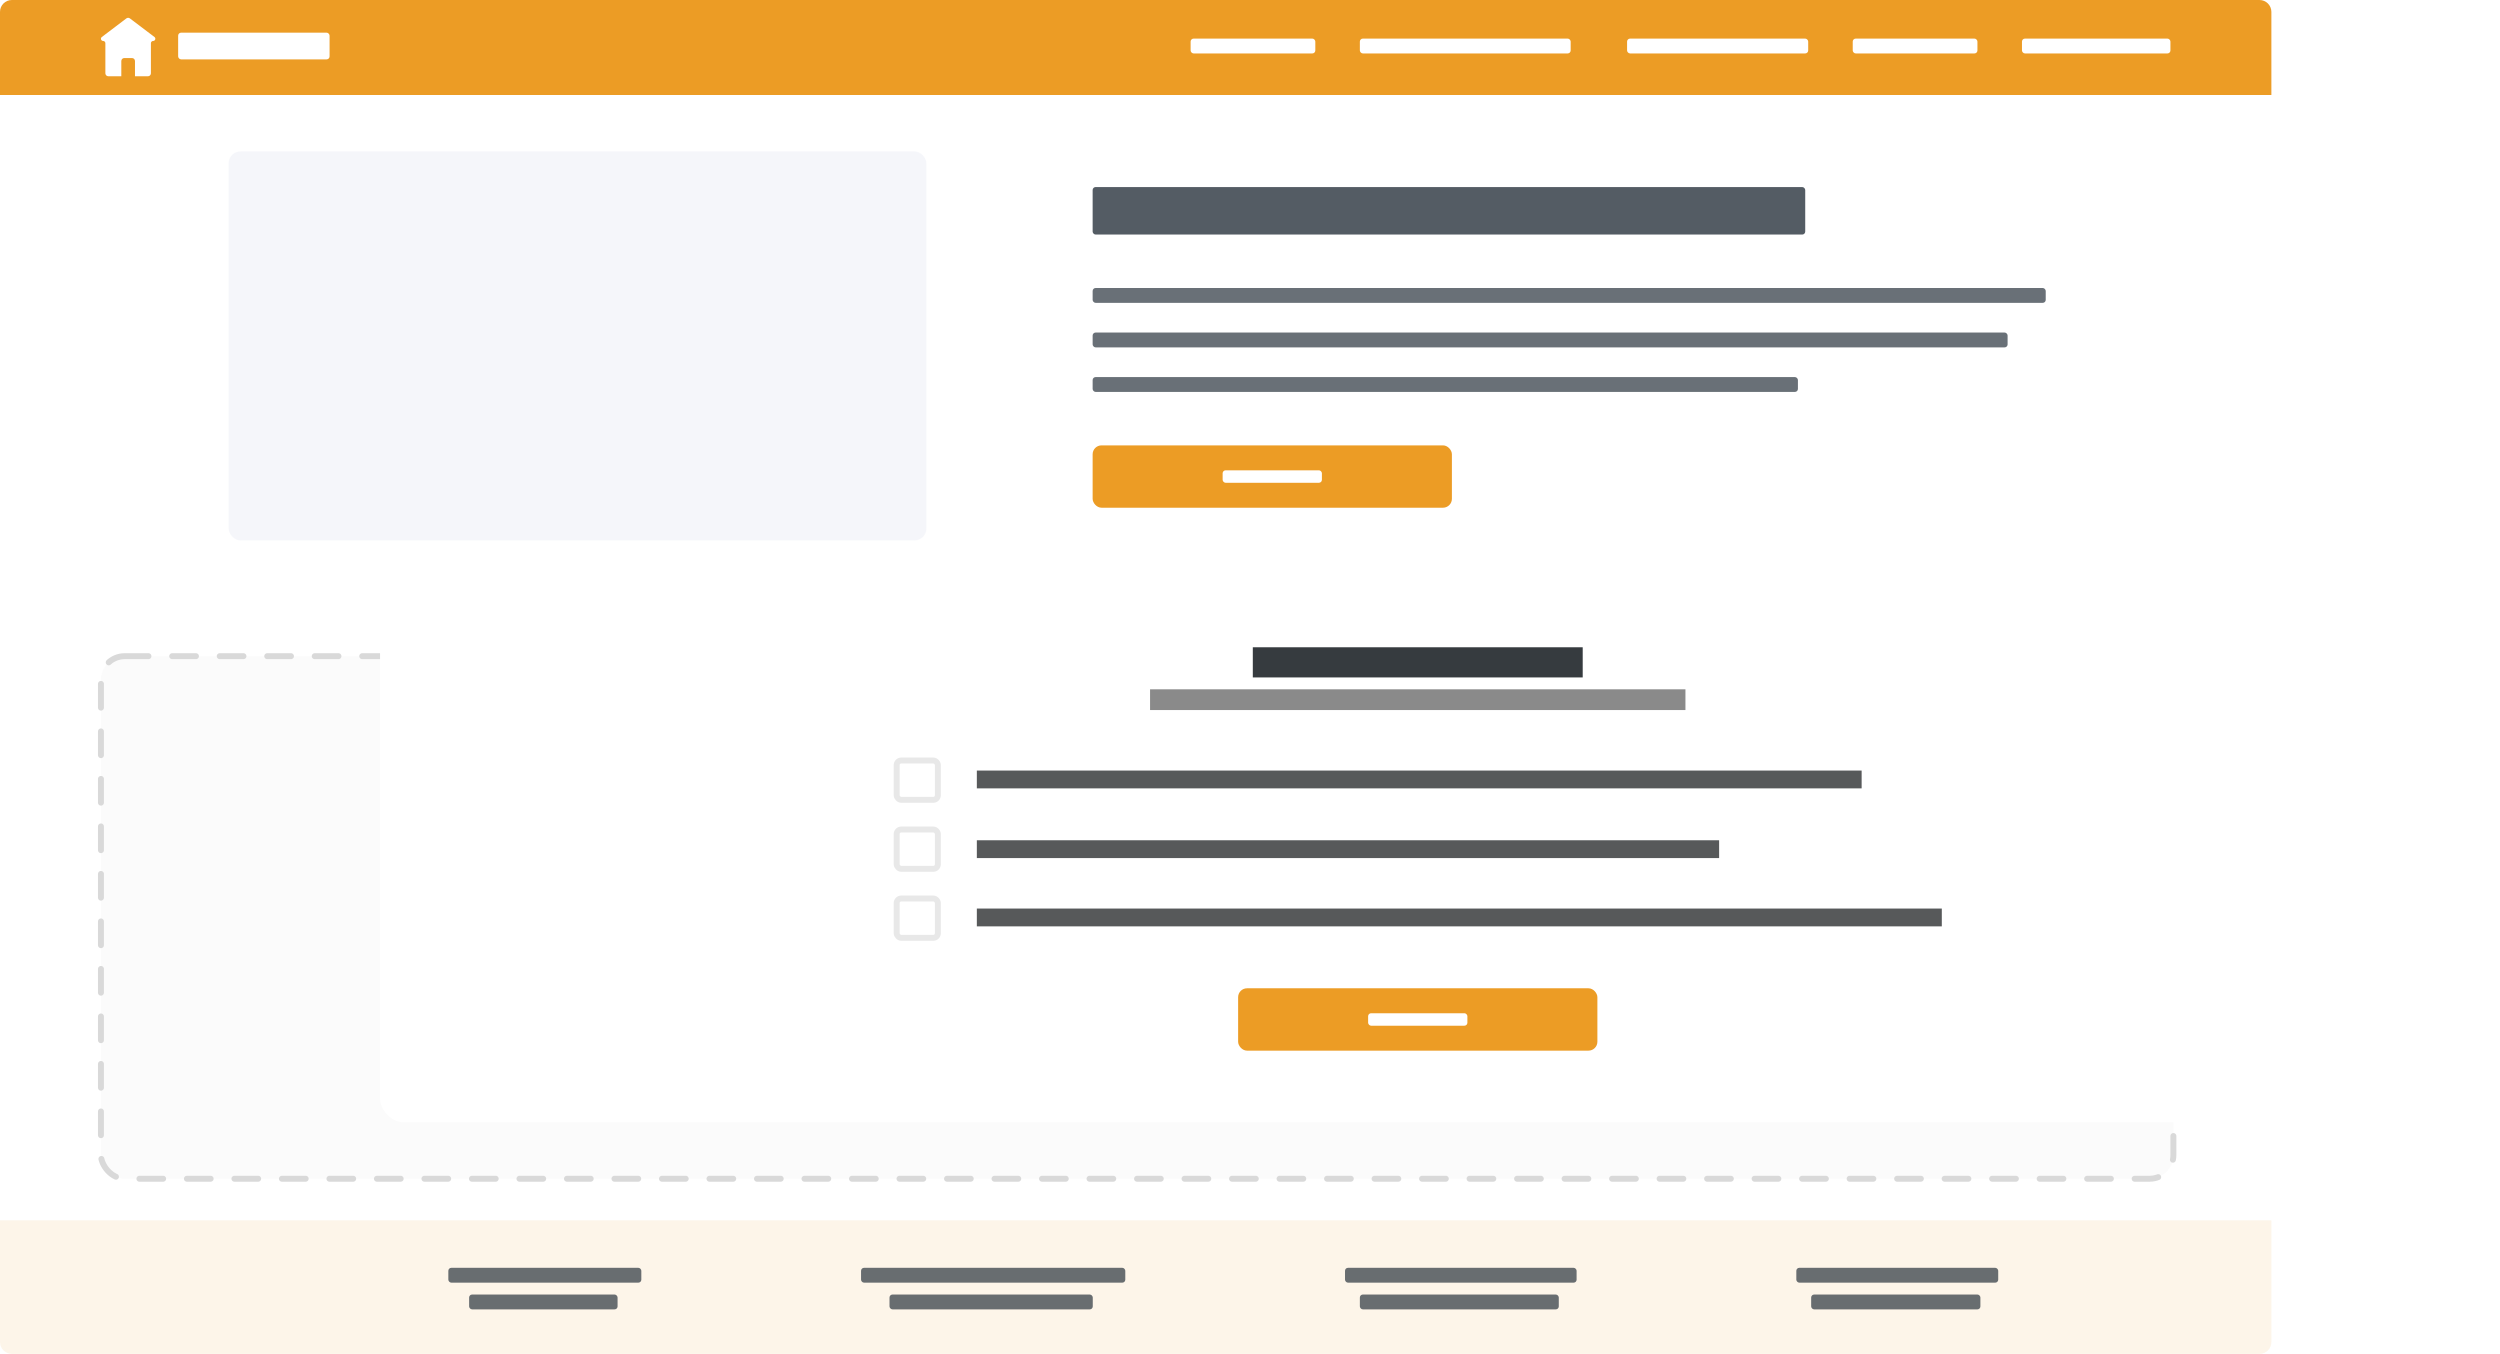
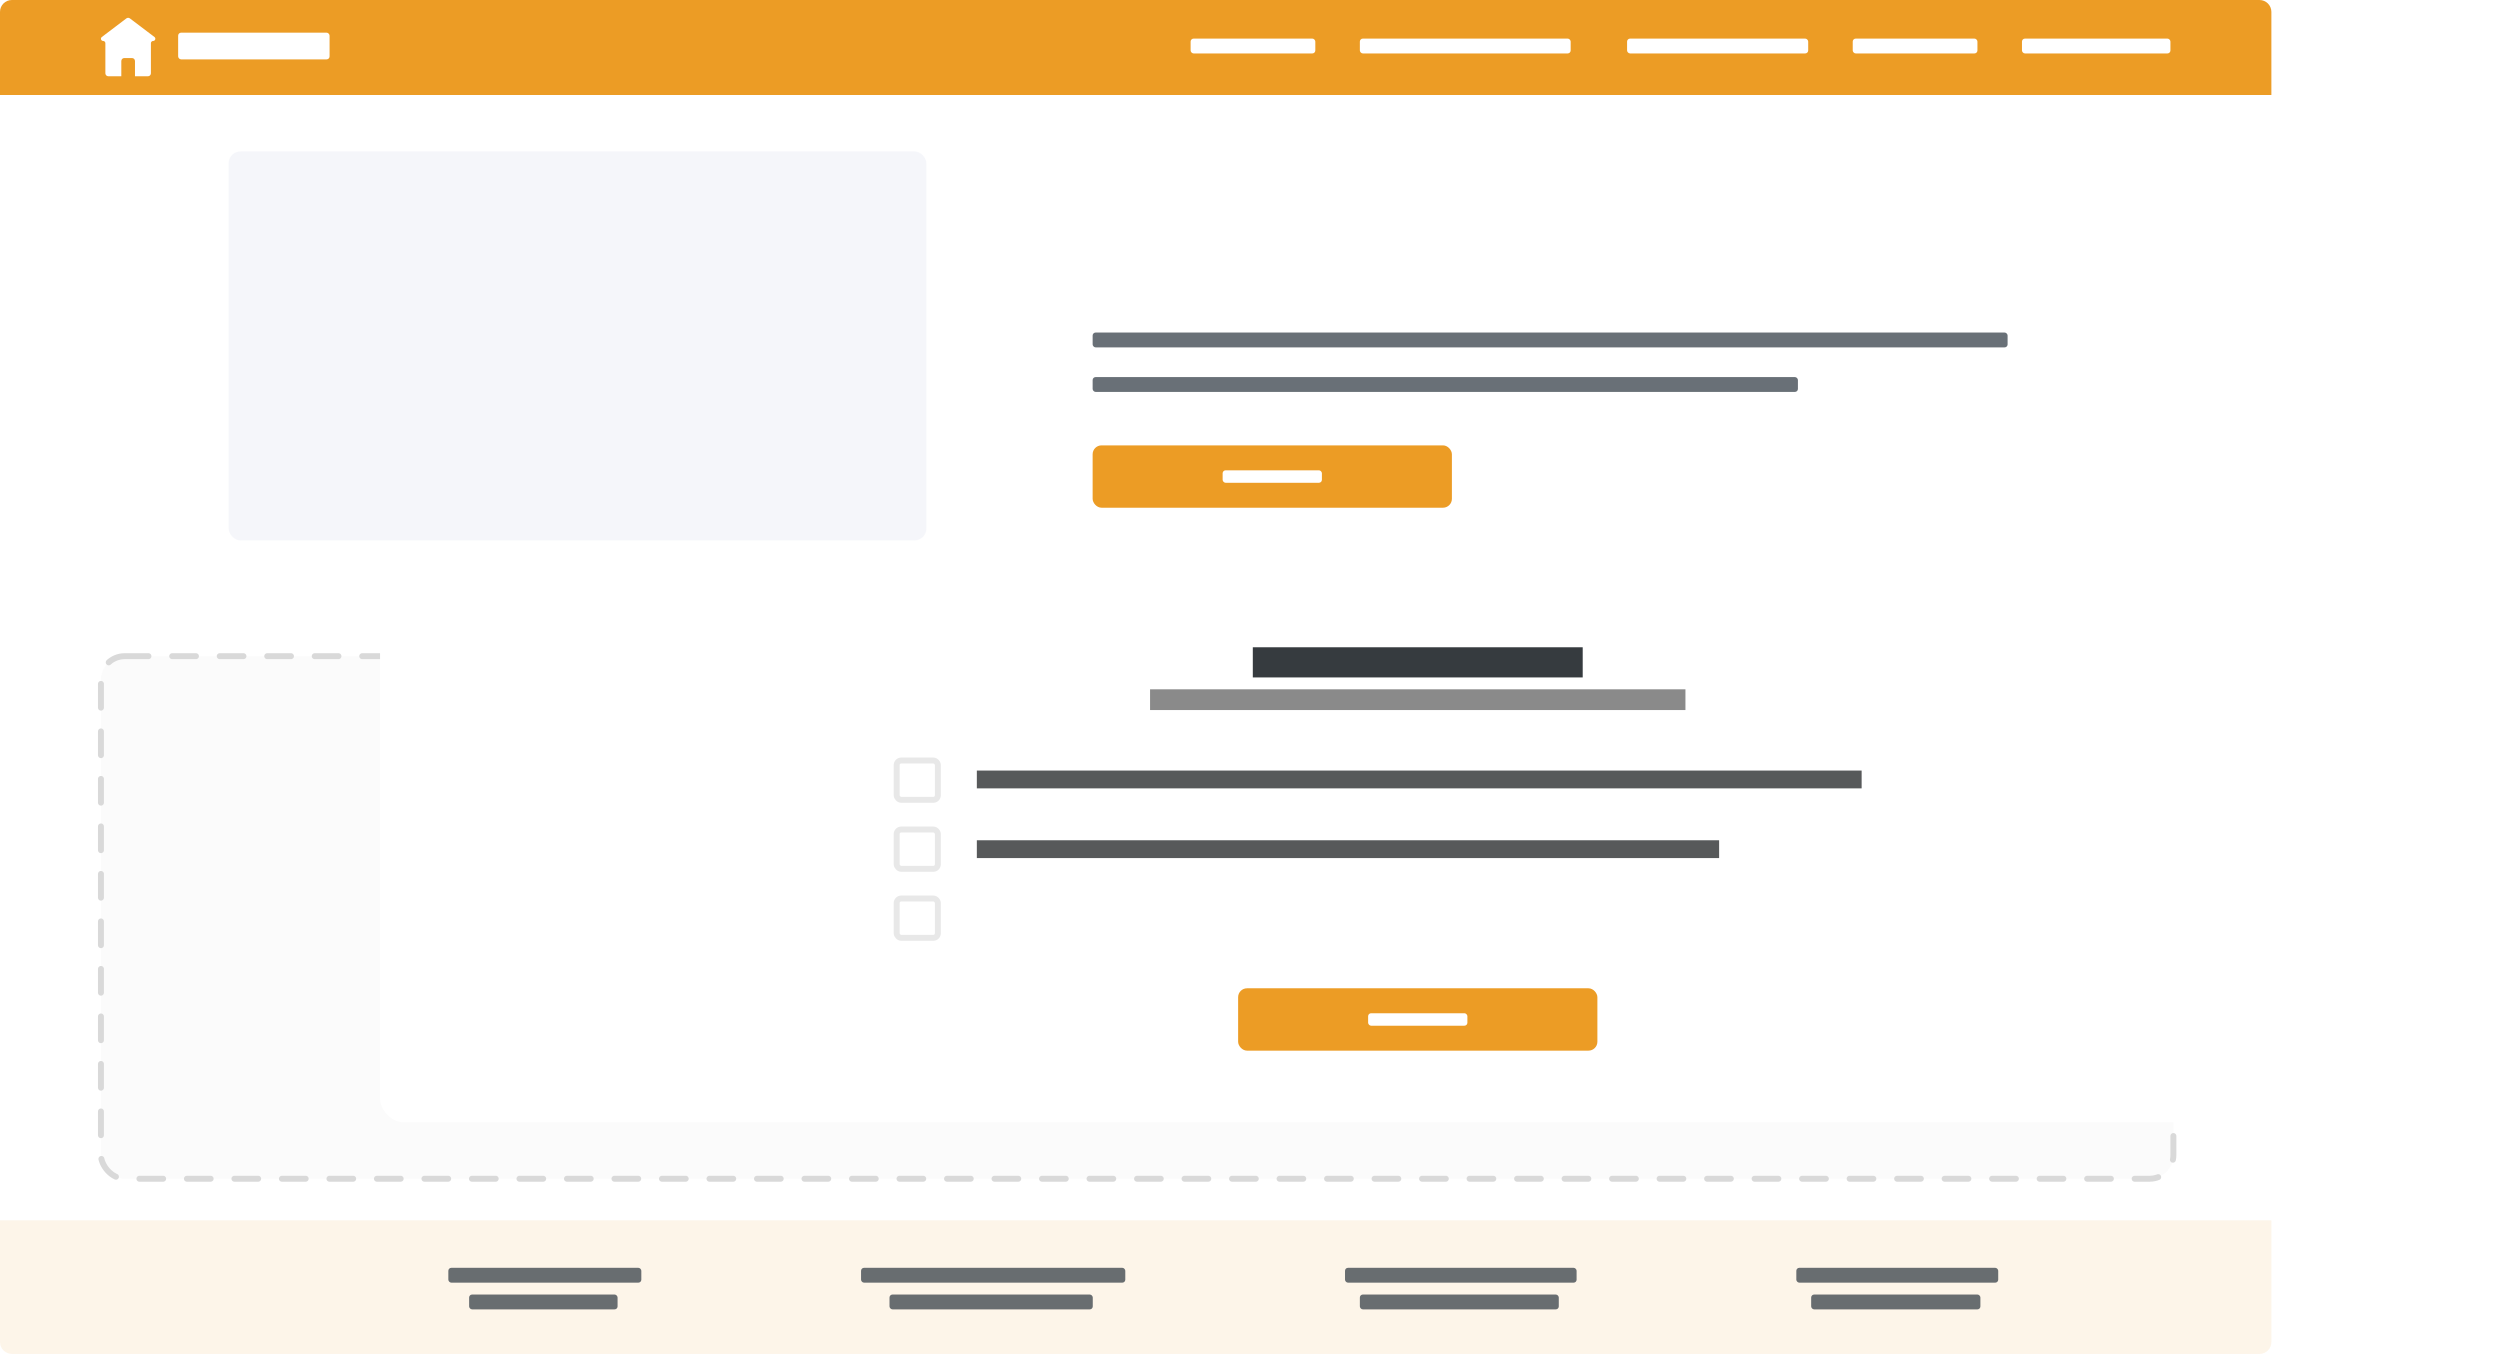
<svg xmlns="http://www.w3.org/2000/svg" width="842" height="456" viewBox="0 0 842 456" fill="none">
-   <rect width="765" height="456" rx="4" fill="white" />
  <path d="M0 4C0 1.791 1.791 0 4 0H761C763.209 0 765 1.791 765 4V32H0V4Z" fill="#EC9C25" />
  <path d="M0 411H765V452C765 454.209 763.209 456 761 456H4C1.791 456 0 454.209 0 452V411Z" fill="#EC9C25" fill-opacity="0.1" />
  <rect x="34" y="221" width="698" height="176" rx="8" fill="#D9D9D9" fill-opacity="0.1" stroke="#D9D9D9" stroke-width="2" stroke-linecap="round" stroke-dasharray="8 8" />
  <rect x="548" y="13" width="61" height="5" rx="1" fill="white" />
  <rect x="458" y="13" width="71" height="5" rx="1" fill="white" />
  <rect x="624" y="13" width="42" height="5" rx="1" fill="white" />
  <rect x="401" y="13" width="42" height="5" rx="1" fill="white" />
  <rect x="681" y="13" width="50" height="5" rx="1" fill="white" />
  <rect x="158" y="436" width="50" height="5" rx="1" fill="#2A343E" fill-opacity="0.7" />
  <rect x="151" y="427" width="65" height="5" rx="1" fill="#2A343E" fill-opacity="0.7" />
  <rect x="299.585" y="436" width="68.462" height="5" rx="1" fill="#2A343E" fill-opacity="0.7" />
  <rect x="290" y="427" width="89" height="5" rx="1" fill="#2A343E" fill-opacity="0.7" />
  <rect x="458" y="436" width="67" height="5" rx="1" fill="#2A343E" fill-opacity="0.7" />
  <rect x="453" y="427" width="78" height="5" rx="1" fill="#2A343E" fill-opacity="0.7" />
  <rect x="610" y="436" width="57" height="5" rx="1" fill="#2A343E" fill-opacity="0.7" />
  <rect x="605" y="427" width="68" height="5" rx="1" fill="#2A343E" fill-opacity="0.7" />
-   <rect x="368" y="97" width="321" height="5" rx="1" fill="#2A343E" fill-opacity="0.7" />
  <rect x="368" y="112" width="308.16" height="5" rx="1" fill="#2A343E" fill-opacity="0.7" />
  <rect x="368" y="127" width="237.54" height="5" rx="1" fill="#2A343E" fill-opacity="0.7" />
  <rect x="368" y="150" width="121" height="21" rx="3" fill="#EC9C25" />
  <rect x="411.783" y="158.4" width="33.434" height="4.2" rx="1" fill="white" />
-   <rect x="368" y="63" width="240" height="16" rx="1" fill="#2A343E" fill-opacity="0.8" />
  <rect x="77" y="51" width="235" height="131" rx="4" fill="#ECEFF7" fill-opacity="0.5" />
  <rect x="60" y="11" width="51" height="9" rx="1" fill="white" />
  <path fill-rule="evenodd" clip-rule="evenodd" d="M52.022 12.461C52.59 12.892 52.285 13.798 51.572 13.798C51.161 13.798 50.828 14.131 50.828 14.542V24.686C50.828 25.238 50.381 25.686 49.828 25.686H45.46V20.551C45.46 19.998 45.012 19.551 44.46 19.551H41.858C41.306 19.551 40.858 19.998 40.858 20.551V25.686H36.489C35.937 25.686 35.489 25.238 35.489 24.686V14.542C35.489 14.131 35.156 13.798 34.745 13.798C34.032 13.798 33.728 12.892 34.296 12.461L42.555 6.203C42.912 5.932 43.406 5.932 43.763 6.203L52.022 12.461Z" fill="white" />
  <g filter="url(#filter0_d_793_4602)">
    <rect x="128" y="198" width="698" height="176" rx="8" fill="white" />
  </g>
  <rect x="421.945" y="218" width="111.111" height="10.159" fill="#363B3F" />
  <rect x="387.341" y="232.159" width="180.317" height="6.984" fill="#8A8A8A" />
  <rect x="302" y="256.143" width="13.873" height="13.238" rx="1.54" fill="white" stroke="#E8E8E8" stroke-width="2" />
  <rect x="329" y="259.524" width="298" height="6" fill="#57595A" />
  <rect x="302" y="279.381" width="13.873" height="13.238" rx="1.54" fill="white" stroke="#E8E8E8" stroke-width="2" />
  <rect x="329" y="283" width="250" height="6" fill="#57595A" />
  <rect x="302" y="302.619" width="13.873" height="13.238" rx="1.54" fill="white" stroke="#E8E8E8" stroke-width="2" />
-   <rect x="329" y="306" width="325" height="6" fill="#57595A" />
  <rect x="417" y="332.857" width="121" height="21" rx="3" fill="#EC9C25" />
  <rect x="460.783" y="341.257" width="33.434" height="4.2" rx="1" fill="white" />
  <defs>
    <filter id="filter0_d_793_4602" x="96" y="170" width="762" height="240" filterUnits="userSpaceOnUse" color-interpolation-filters="sRGB">
      <feFlood flood-opacity="0" result="BackgroundImageFix" />
      <feColorMatrix in="SourceAlpha" type="matrix" values="0 0 0 0 0 0 0 0 0 0 0 0 0 0 0 0 0 0 127 0" result="hardAlpha" />
      <feOffset dy="4" />
      <feGaussianBlur stdDeviation="16" />
      <feComposite in2="hardAlpha" operator="out" />
      <feColorMatrix type="matrix" values="0 0 0 0 0.458 0 0 0 0 0.435 0 0 0 0 0.435 0 0 0 0.3 0" />
      <feBlend mode="normal" in2="BackgroundImageFix" result="effect1_dropShadow_793_4602" />
      <feBlend mode="normal" in="SourceGraphic" in2="effect1_dropShadow_793_4602" result="shape" />
    </filter>
  </defs>
</svg>